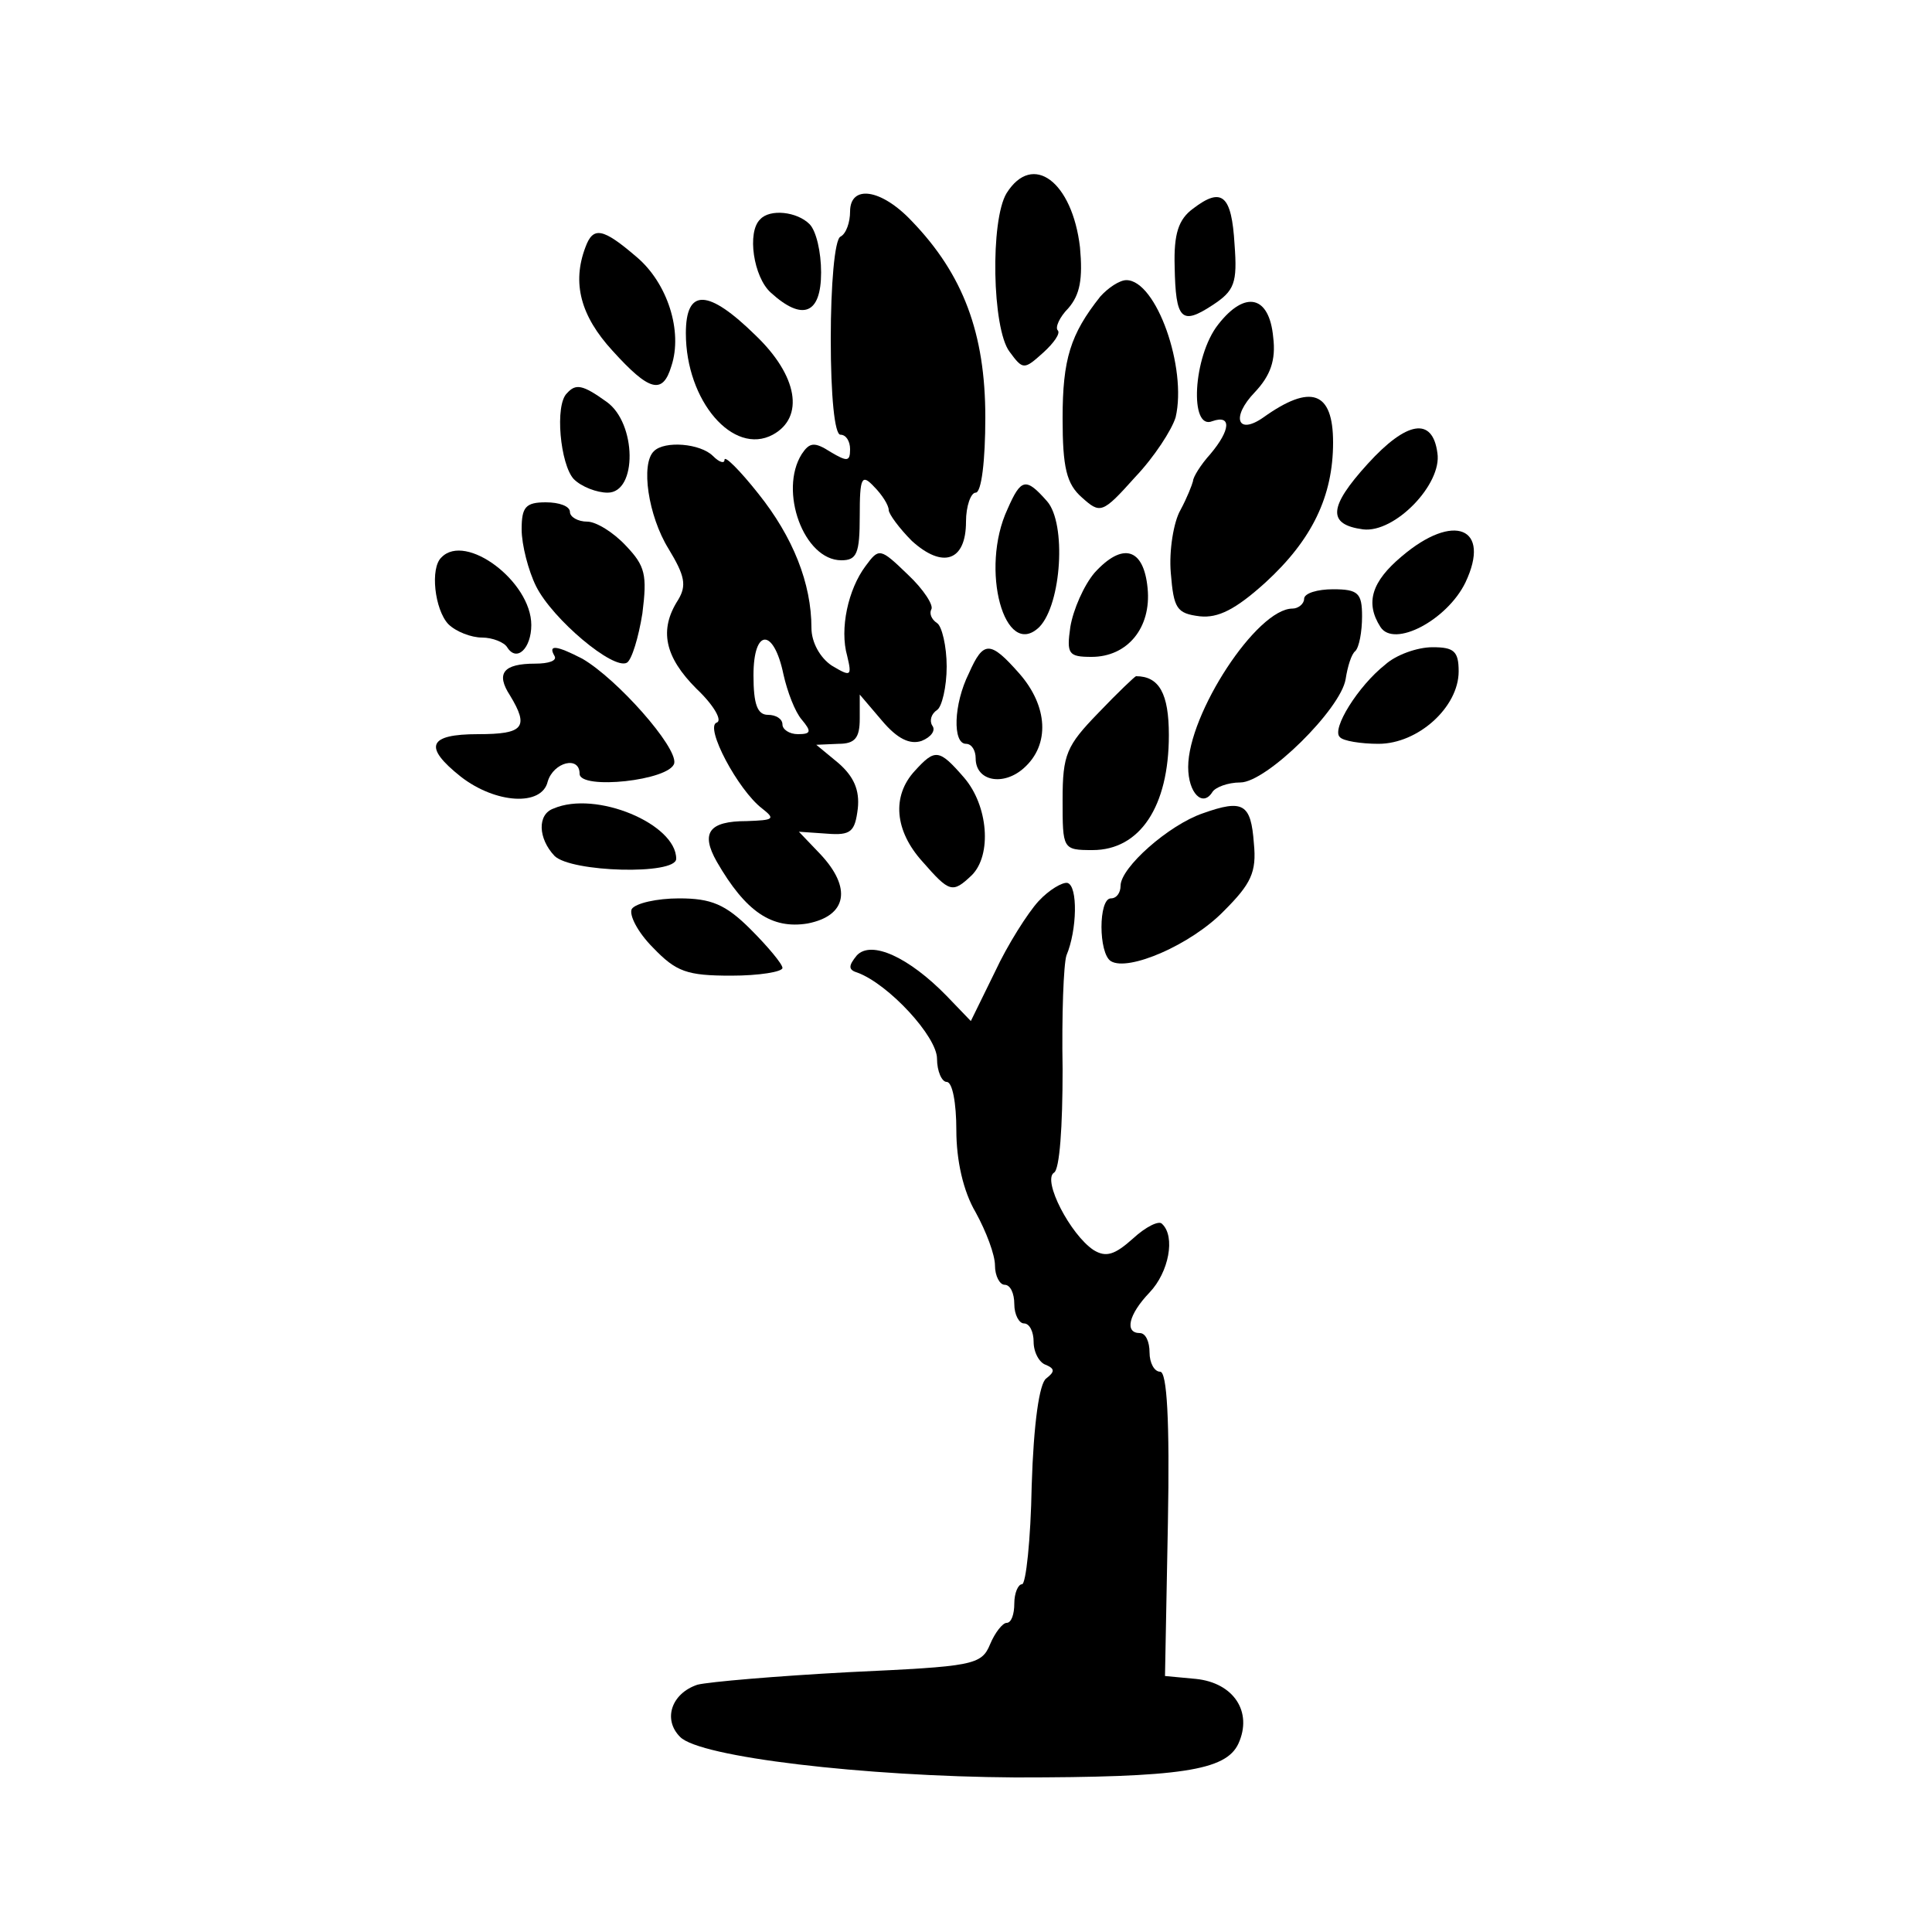
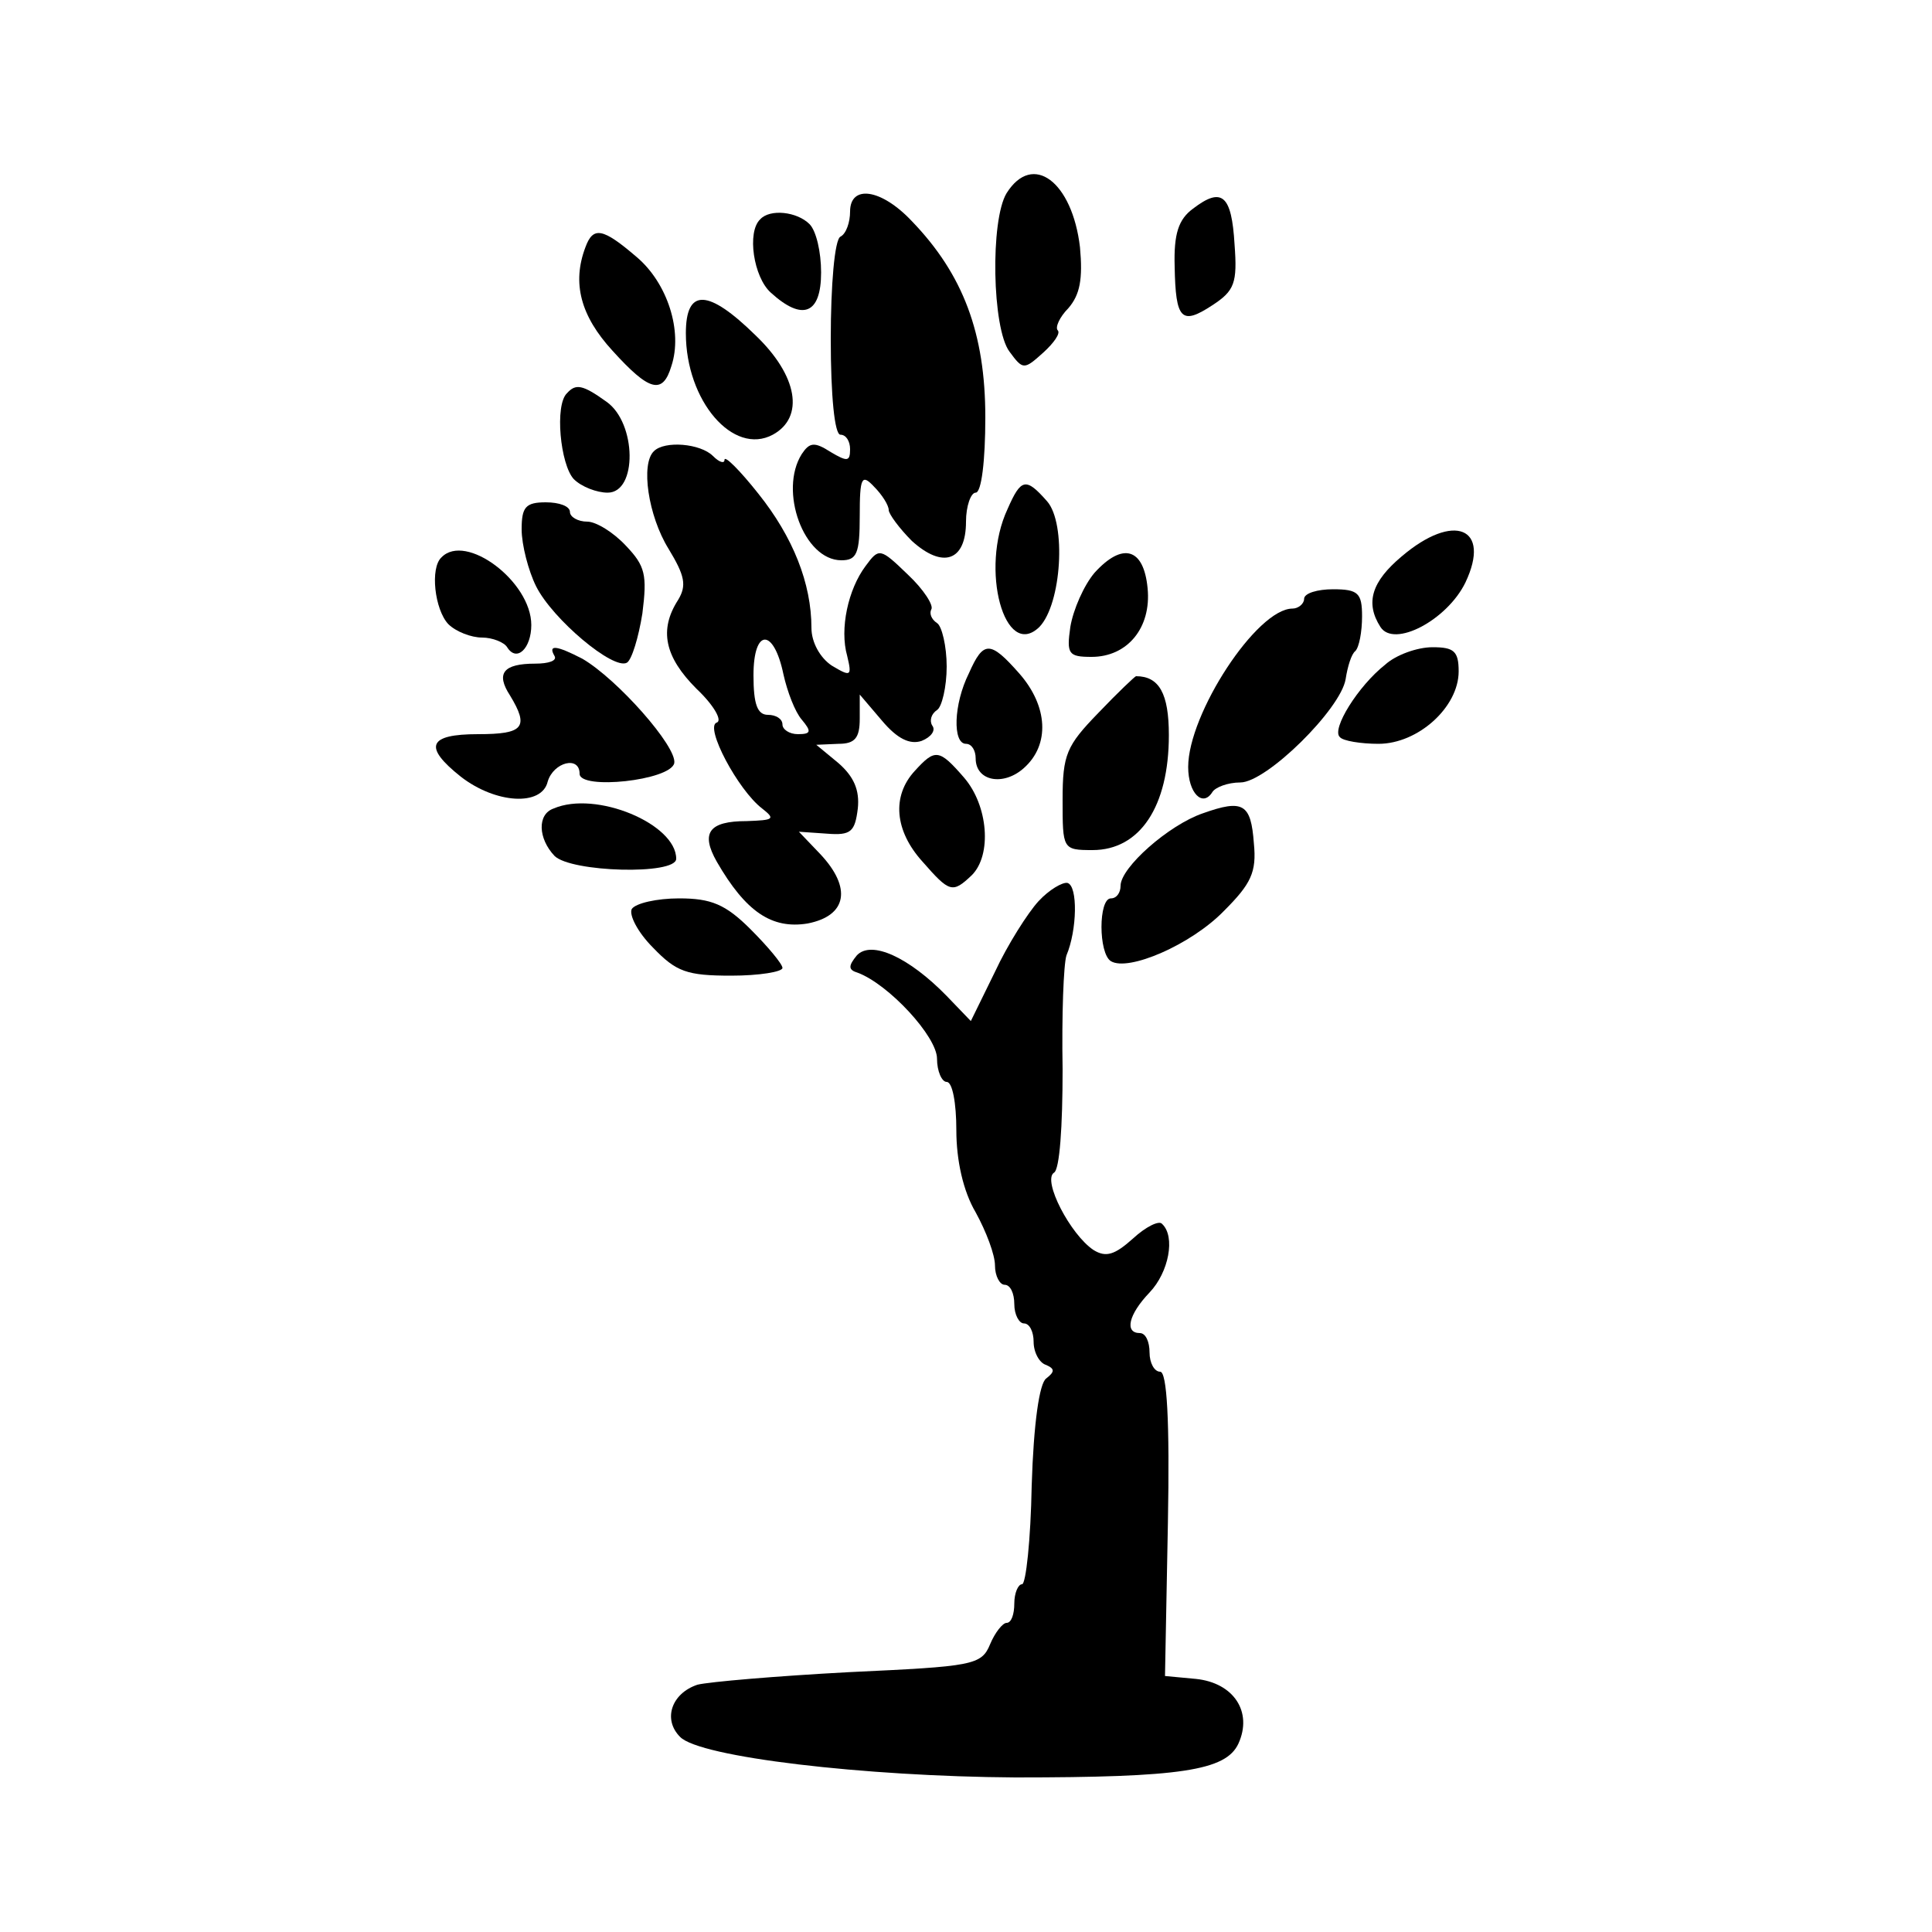
<svg xmlns="http://www.w3.org/2000/svg" version="1.0" width="200pt" height="200pt" viewBox="0 0 200 200" preserveAspectRatio="xMidYMid meet">
  <g transform="translate(0,200) scale(0.1,-0.1)" fill="#000000" stroke="none">
    <path d="M1042 1800 c-17 -28 -15 -140 3 -164 14 -19 15 -19 35 -1 11 10 18 20 15 23 -3 3 2 14 11 23 12 14 15 30 12 63 -8 68 -49 99 -76 56z" />
    <path d="M880 1781 c0 -11 -4 -23 -10 -26 -6 -3 -10 -50 -10 -106 0 -59 4 -99 10 -99 6 0 10 -7 10 -15 0 -13 -3 -13 -20 -3 -17 11 -22 10 -30 -2 -24 -38 2 -110 41 -110 16 0 19 7 19 46 0 40 2 44 15 30 8 -8 15 -19 15 -24 0 -4 11 -19 24 -32 32 -29 56 -21 56 20 0 16 5 30 10 30 6 0 10 33 10 78 0 87 -23 148 -76 203 -32 34 -64 38 -64 10z" />
    <path d="M1235 1784 c-15 -11 -20 -26 -19 -60 1 -55 7 -61 39 -40 23 15 26 23 23 63 -3 51 -13 60 -43 37z" />
    <path d="M787 1773 c-14 -13 -7 -60 11 -76 33 -30 52 -22 52 21 0 21 -5 43 -12 50 -13 13 -41 16 -51 5z" />
    <path d="M606 1744 c-14 -37 -5 -71 28 -107 38 -42 52 -46 61 -16 12 36 -4 86 -36 113 -35 30 -45 32 -53 10z" />
-     <path d="M1139 1693 c-31 -39 -39 -65 -39 -126 0 -51 4 -68 20 -82 19 -17 21 -17 55 21 20 21 38 49 42 62 12 51 -20 142 -51 142 -7 0 -19 -8 -27 -17z" />
    <path d="M710 1655 c0 -70 49 -127 90 -105 33 18 26 61 -18 103 -49 48 -72 49 -72 2z" />
-     <path d="M1261 1664 c-26 -33 -30 -110 -6 -100 20 7 19 -9 -2 -34 -10 -11 -18 -24 -18 -28 -1 -4 -6 -17 -13 -30 -7 -12 -12 -42 -10 -65 3 -37 6 -42 30 -45 19 -2 37 7 68 35 48 44 70 89 70 145 0 53 -23 61 -72 26 -27 -19 -34 0 -9 26 16 17 22 33 19 57 -4 43 -29 49 -57 13z" />
    <path d="M587 1593 c-13 -12 -7 -74 7 -89 8 -8 24 -14 35 -14 31 0 30 72 -1 94 -25 18 -32 19 -41 9z" />
-     <path d="M1416 1520 c-41 -45 -42 -63 -5 -68 33 -4 82 47 77 79 -5 38 -32 33 -72 -11z" />
    <path d="M677 1533 c-14 -13 -6 -67 15 -101 17 -28 19 -38 10 -53 -20 -31 -14 -59 19 -92 18 -17 27 -33 21 -35 -13 -4 22 -70 47 -89 14 -11 12 -12 -16 -13 -39 0 -48 -12 -31 -42 30 -52 57 -70 94 -64 41 8 46 37 13 72 l-22 23 29 -2 c25 -2 29 2 32 26 2 19 -4 33 -20 47 l-23 19 23 1 c17 0 22 6 22 26 l0 25 23 -27 c16 -19 29 -25 41 -21 10 4 15 11 11 16 -3 5 -1 12 5 16 5 3 10 24 10 45 0 21 -5 42 -10 45 -6 4 -8 10 -6 14 3 4 -8 21 -24 36 -29 28 -30 28 -44 9 -18 -24 -27 -65 -19 -93 5 -21 4 -22 -16 -10 -12 8 -21 24 -21 39 0 46 -19 94 -55 139 -19 24 -35 40 -35 35 0 -4 -5 -3 -12 4 -13 13 -50 16 -61 5z m134 -231 c4 -18 12 -39 19 -47 10 -12 10 -15 -4 -15 -9 0 -16 5 -16 10 0 6 -7 10 -15 10 -11 0 -15 11 -15 41 0 49 21 49 31 1z" />
    <path d="M1043 1473 c-29 -62 -3 -157 33 -122 23 24 28 107 8 130 -22 25 -27 24 -41 -8z" />
    <path d="M540 1452 c0 -16 7 -43 15 -59 17 -34 80 -87 94 -79 5 3 12 26 16 51 5 40 3 49 -17 70 -13 14 -31 25 -40 25 -10 0 -18 5 -18 10 0 6 -11 10 -25 10 -21 0 -25 -5 -25 -28z" />
    <path d="M1451 1424 c-31 -26 -38 -48 -22 -73 14 -22 69 7 88 46 27 57 -12 73 -66 27z" />
    <path d="M457 1423 c-12 -11 -7 -54 7 -69 8 -8 24 -14 35 -14 11 0 23 -5 26 -10 10 -16 25 -1 25 23 0 45 -68 96 -93 70z" />
    <path d="M1133 1407 c-11 -13 -22 -38 -25 -56 -4 -28 -2 -31 22 -31 37 0 62 30 58 71 -4 42 -26 48 -55 16z" />
-     <path d="M1350 1380 c0 -5 -6 -10 -12 -10 -37 0 -108 -109 -108 -164 0 -27 15 -42 25 -26 3 5 16 10 29 10 27 0 104 76 109 107 2 13 6 26 10 29 4 4 7 20 7 36 0 24 -4 28 -30 28 -16 0 -30 -4 -30 -10z" />
+     <path d="M1350 1380 c0 -5 -6 -10 -12 -10 -37 0 -108 -109 -108 -164 0 -27 15 -42 25 -26 3 5 16 10 29 10 27 0 104 76 109 107 2 13 6 26 10 29 4 4 7 20 7 36 0 24 -4 28 -30 28 -16 0 -30 -4 -30 -10" />
    <path d="M574 1321 c3 -5 -6 -8 -20 -8 -33 0 -41 -10 -26 -33 20 -33 14 -40 -33 -40 -52 0 -57 -13 -18 -44 36 -28 84 -31 90 -5 6 20 33 27 33 8 0 -17 94 -7 98 11 3 17 -59 87 -95 108 -27 14 -36 15 -29 3z" />
    <path d="M1003 1303 c-16 -32 -17 -73 -3 -73 6 0 10 -7 10 -15 0 -24 29 -29 50 -10 27 24 25 64 -5 98 -30 34 -37 34 -52 0z" />
    <path d="M1434 1312 c-28 -22 -56 -67 -47 -75 3 -4 22 -7 40 -7 41 0 83 38 83 75 0 21 -5 25 -27 25 -16 0 -38 -8 -49 -18z" />
    <path d="M1137 1262 c-33 -34 -37 -43 -37 -90 0 -51 0 -52 31 -52 49 0 79 45 79 119 0 43 -10 61 -34 61 -1 0 -19 -17 -39 -38z" />
    <path d="M947 1202 c-24 -26 -21 -62 8 -94 28 -32 31 -33 51 -14 21 21 17 72 -8 101 -26 30 -30 30 -51 7z" />
    <path d="M573 1163 c-17 -6 -16 -31 1 -49 17 -17 126 -20 126 -3 0 36 -83 71 -127 52z" />
    <path d="M1245 1158 c-35 -12 -85 -56 -85 -75 0 -7 -4 -13 -10 -13 -13 0 -13 -57 0 -65 18 -11 83 17 117 52 28 28 34 40 31 70 -3 41 -11 46 -53 31z" />
    <path d="M1075 1067 c-11 -12 -32 -45 -45 -73 l-25 -51 -25 26 c-39 40 -78 58 -93 42 -9 -11 -9 -15 1 -18 32 -12 82 -66 82 -89 0 -13 5 -24 10 -24 6 0 10 -22 10 -50 0 -31 7 -63 20 -85 11 -20 20 -44 20 -55 0 -11 5 -20 10 -20 6 0 10 -9 10 -20 0 -11 5 -20 10 -20 6 0 10 -9 10 -19 0 -11 6 -22 13 -24 9 -4 9 -7 0 -14 -7 -5 -13 -46 -15 -111 -1 -56 -6 -102 -10 -102 -4 0 -8 -9 -8 -20 0 -11 -3 -20 -8 -20 -4 0 -12 -10 -17 -22 -9 -22 -18 -23 -146 -29 -75 -4 -145 -10 -157 -13 -27 -9 -36 -36 -18 -54 20 -21 191 -41 347 -42 171 0 218 7 231 35 15 33 -5 63 -44 67 l-32 3 3 158 c2 107 -1 157 -8 157 -6 0 -11 9 -11 20 0 11 -4 20 -10 20 -16 0 -12 19 10 42 20 21 27 58 13 71 -3 4 -17 -3 -30 -15 -19 -17 -28 -20 -41 -12 -24 16 -53 72 -41 80 6 3 9 48 9 107 -1 56 1 109 4 118 11 26 12 72 1 75 -5 1 -19 -7 -30 -19z" />
    <path d="M654 1059 c-3 -6 6 -24 22 -40 24 -25 35 -29 81 -29 29 0 53 4 53 8 0 4 -15 22 -33 40 -26 26 -41 32 -74 32 -23 0 -45 -5 -49 -11z" />
  </g>
</svg>